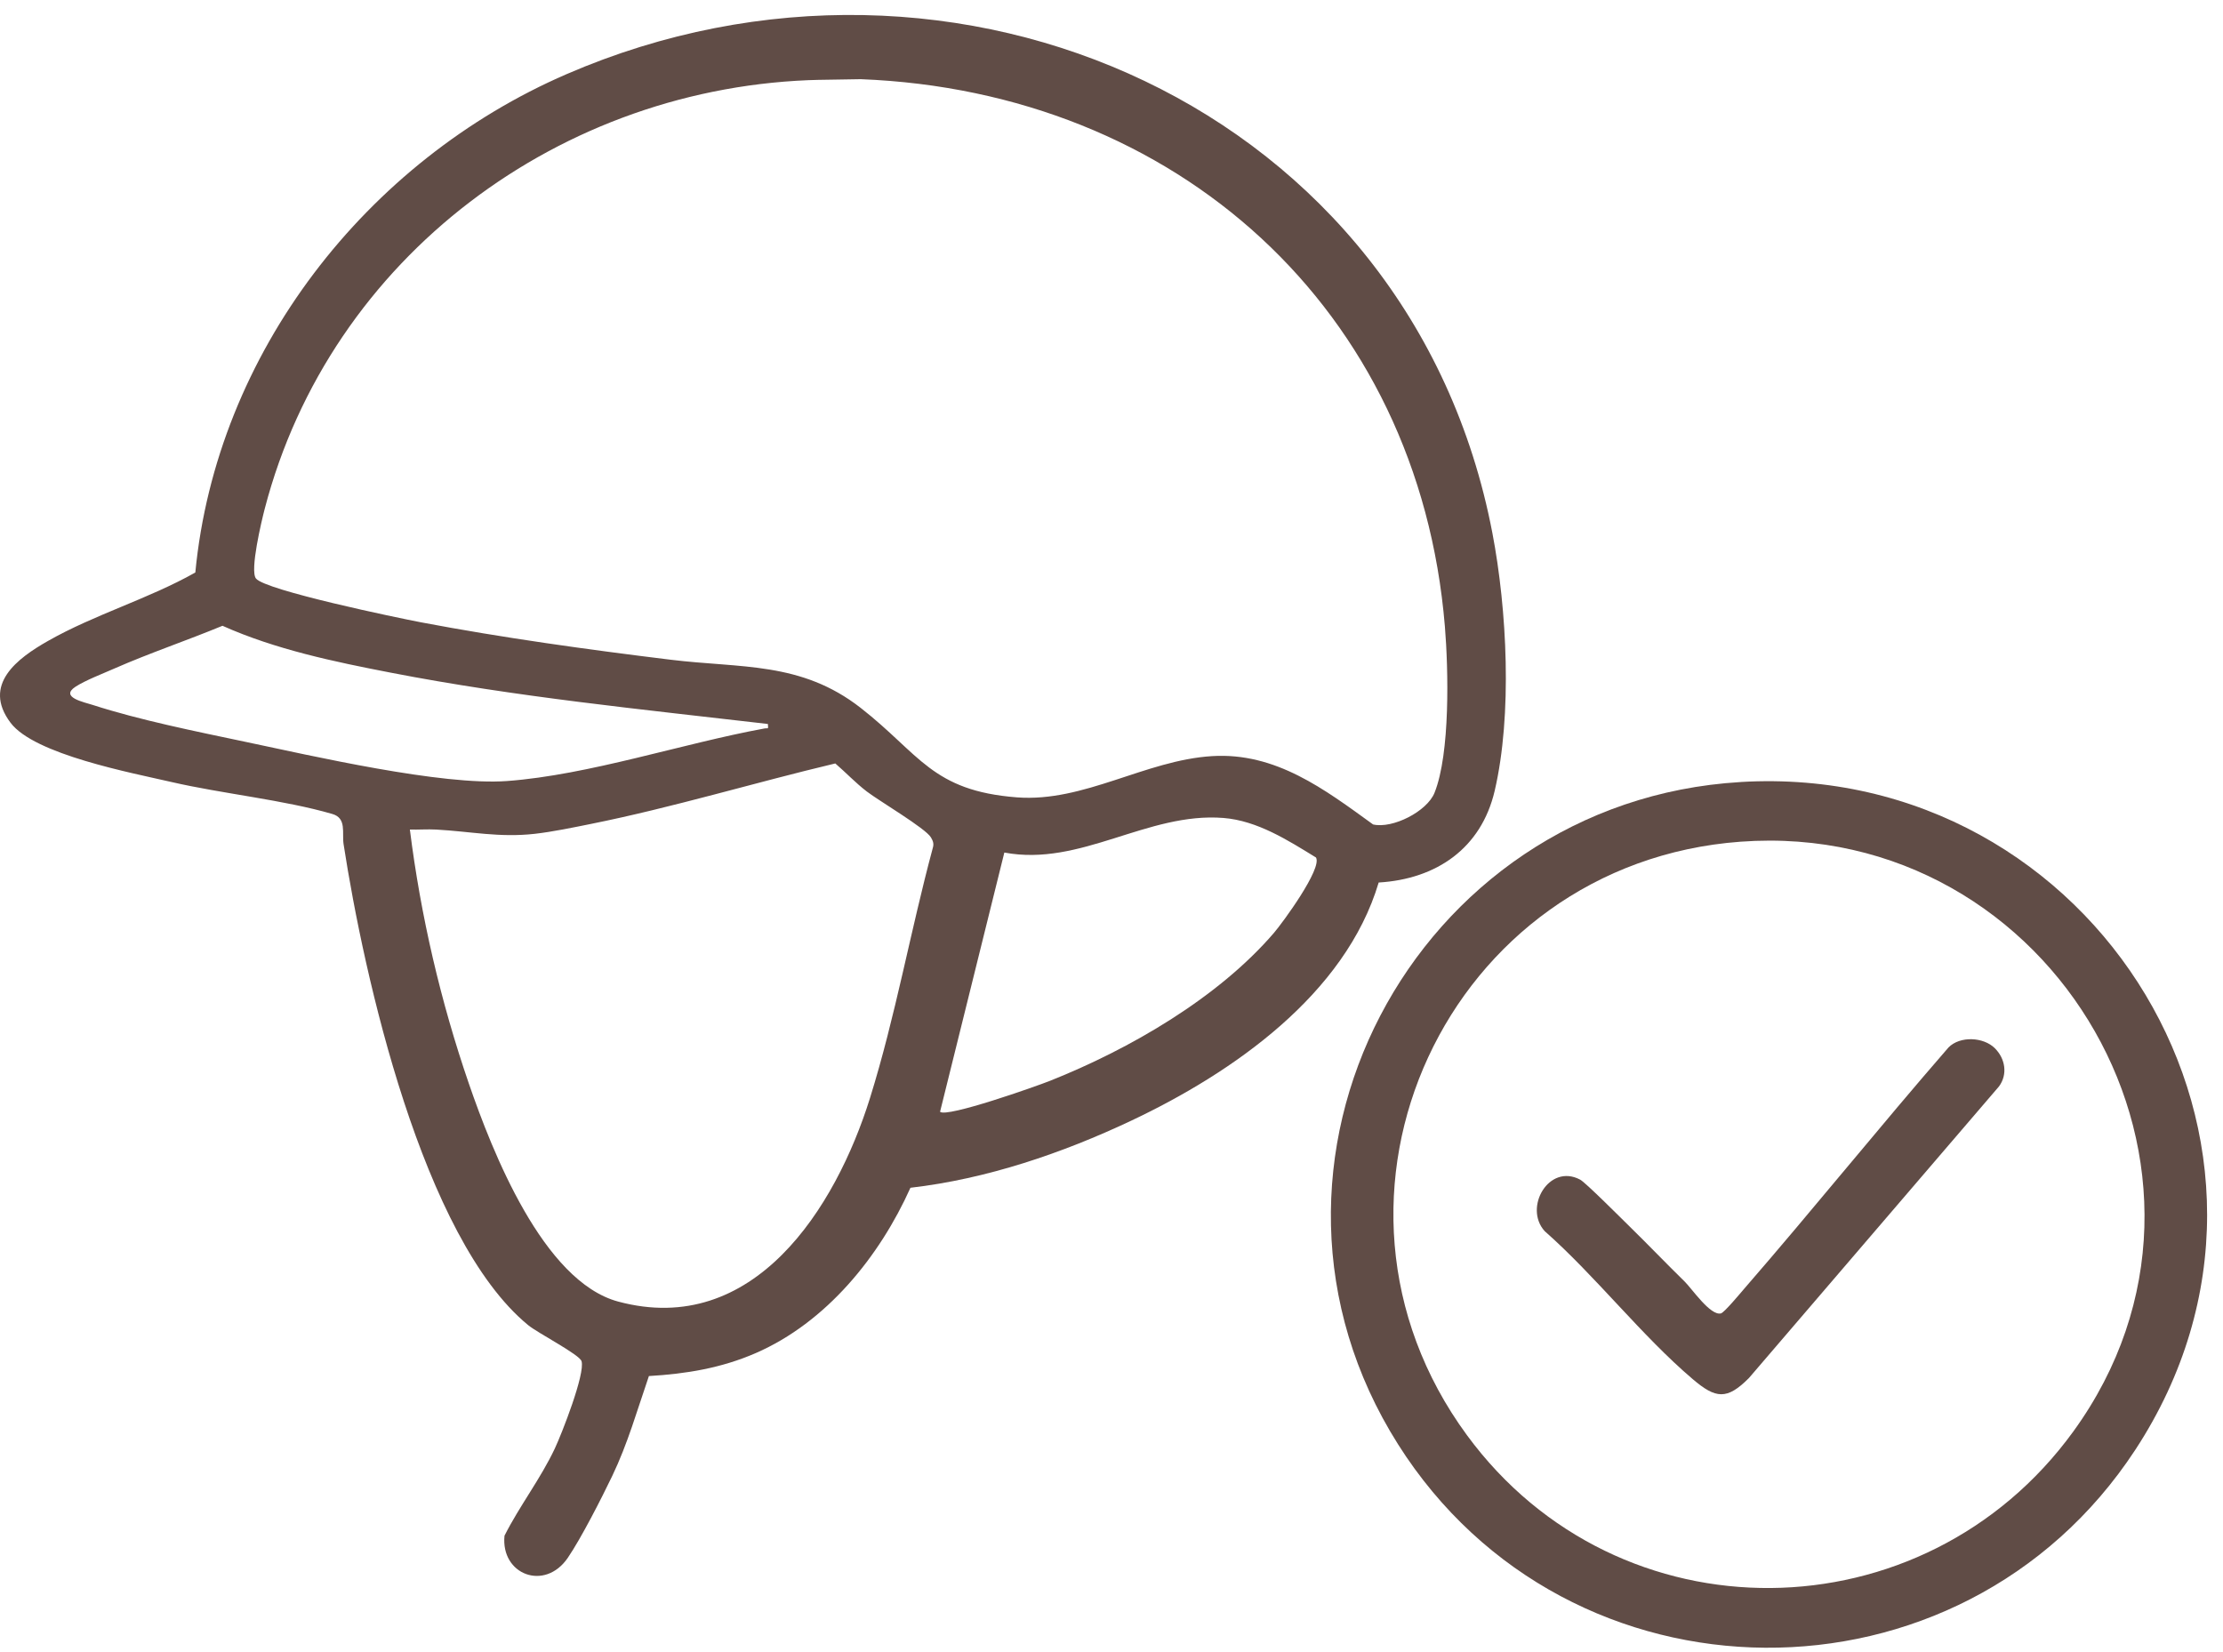
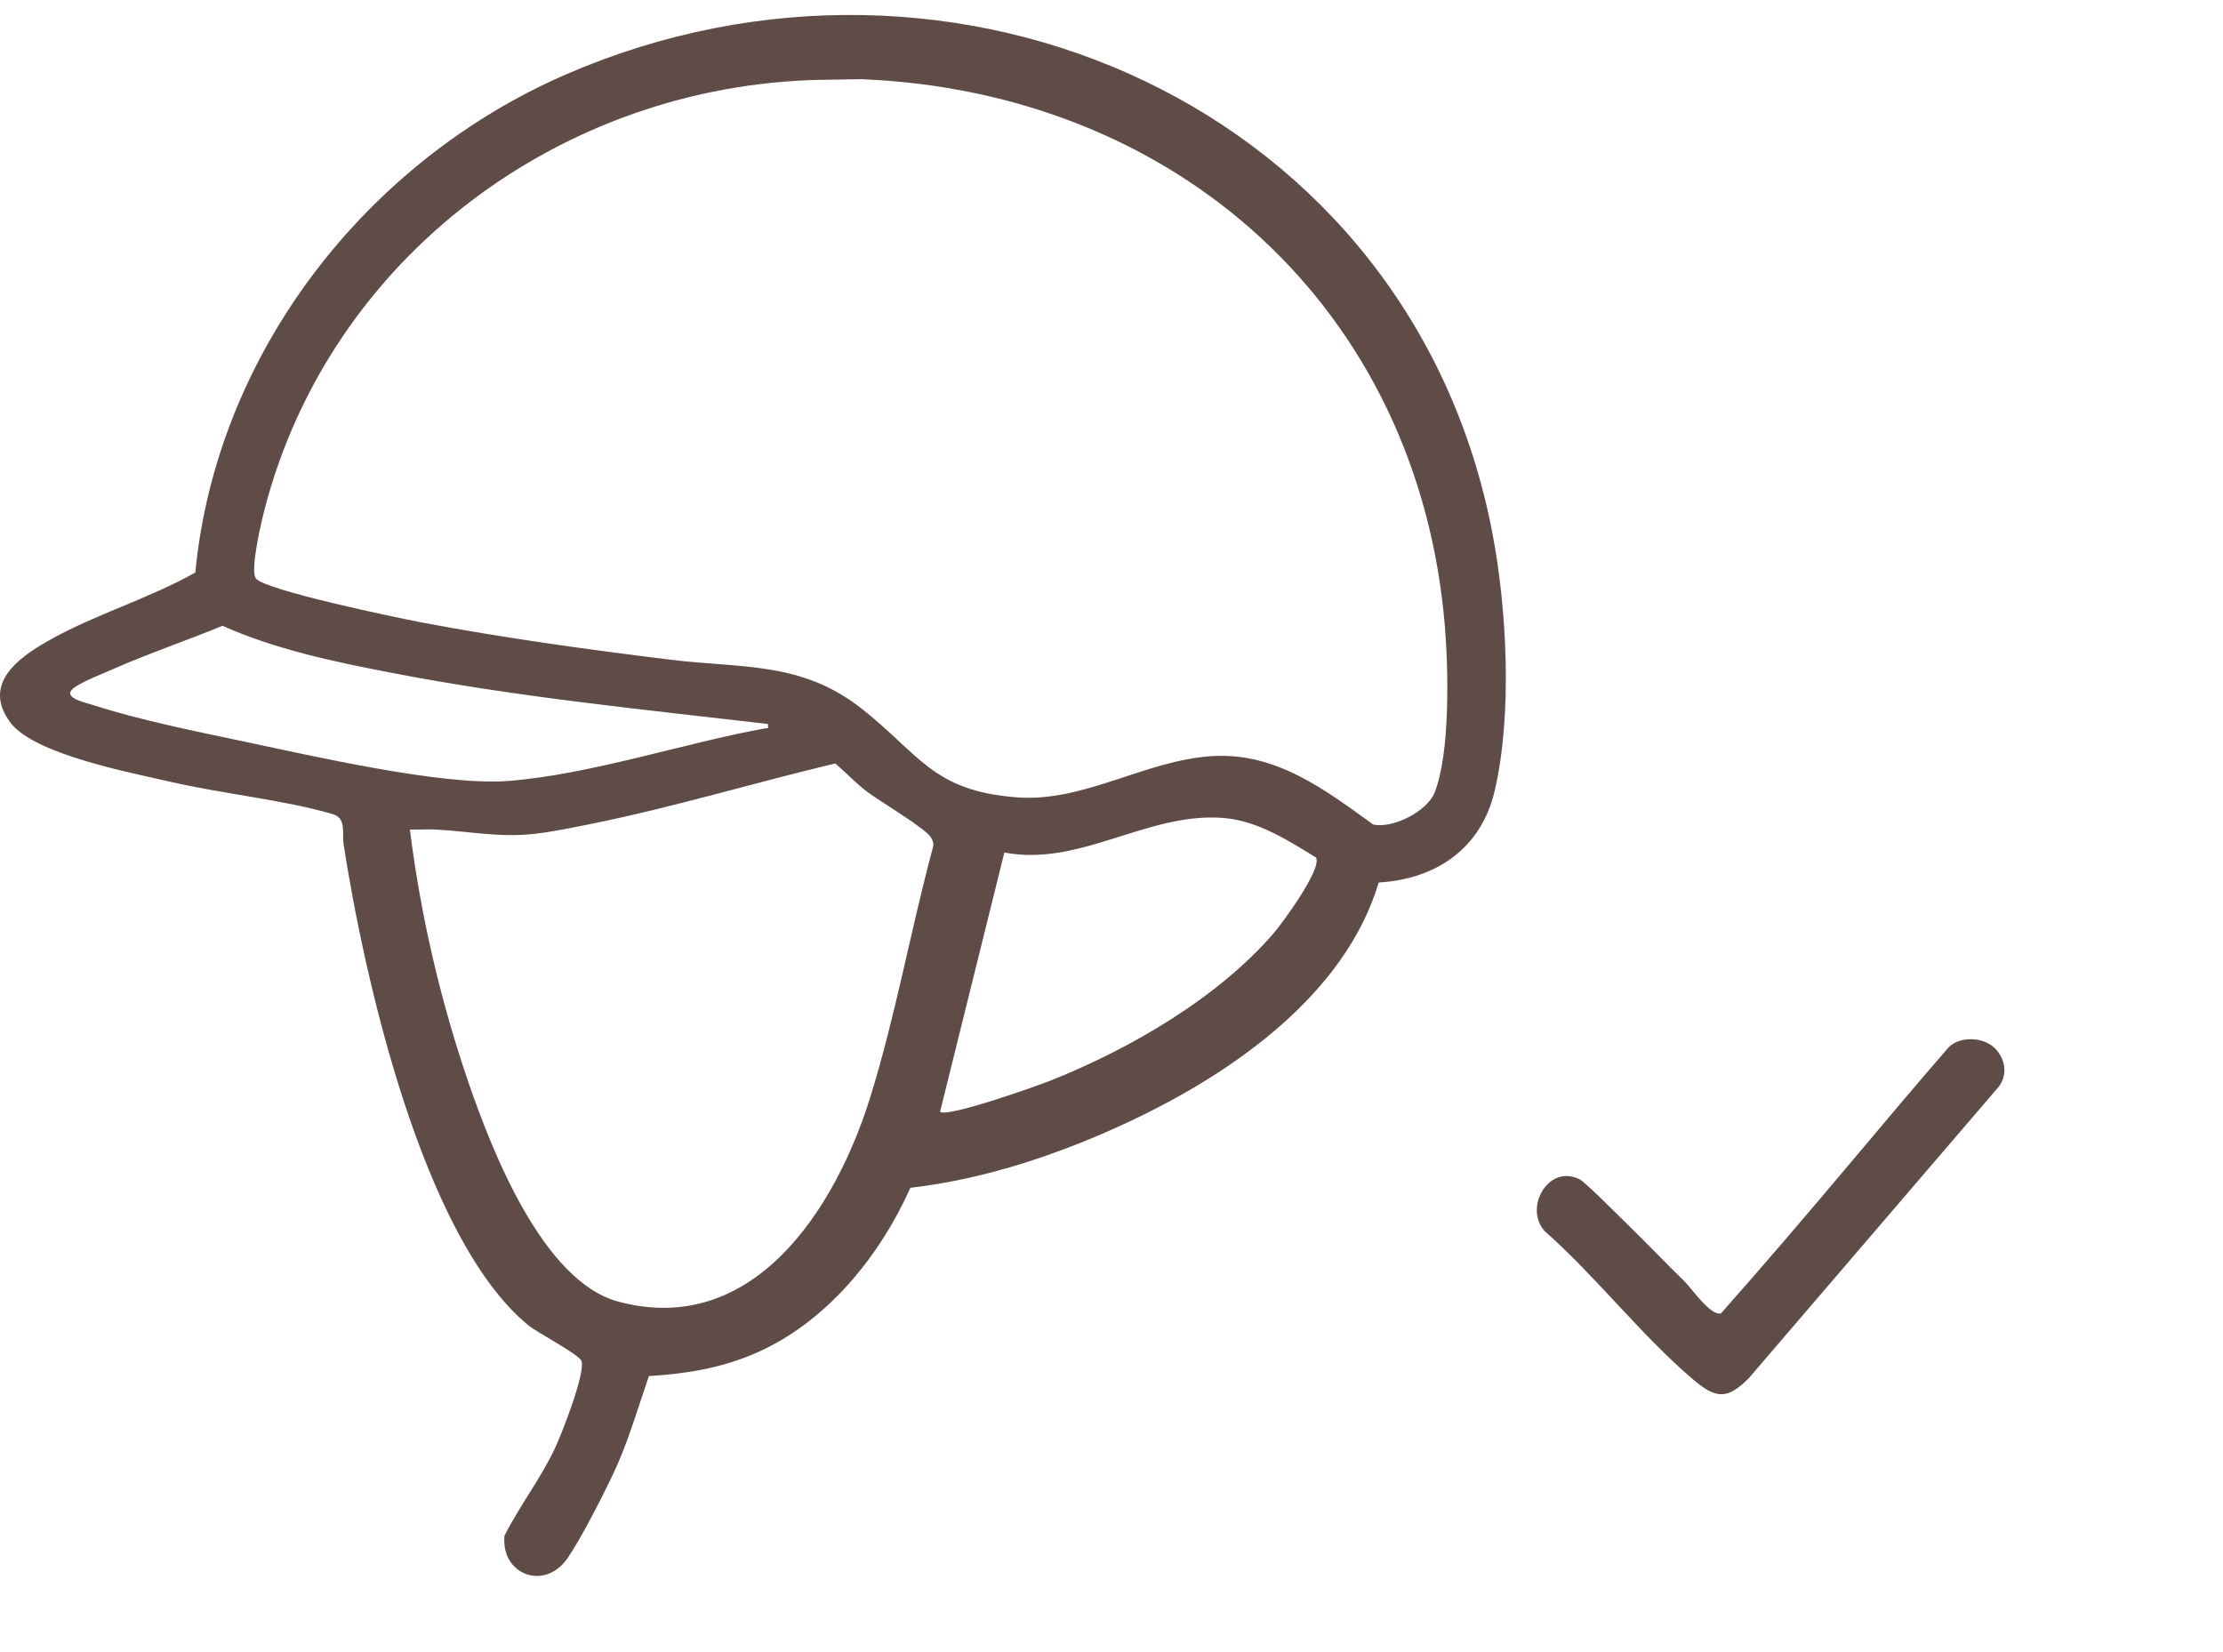
<svg xmlns="http://www.w3.org/2000/svg" width="74" height="55" viewBox="0 0 74 55" fill="none">
  <path d="M45.893 29.383C44.781 33.112 41.027 35.716 37.66 37.307C35.364 38.392 32.843 39.25 30.307 39.542C29.28 41.83 27.51 44.023 25.155 45.047C24.012 45.544 22.843 45.738 21.601 45.81C21.216 46.929 20.895 48.064 20.381 49.135C20.022 49.882 19.353 51.197 18.903 51.859C18.135 52.988 16.664 52.42 16.794 51.125C17.297 50.128 17.996 49.229 18.471 48.218C18.7 47.731 19.483 45.738 19.359 45.317C19.293 45.093 17.905 44.382 17.58 44.114C14.067 41.227 12.114 32.496 11.437 28.102C11.38 27.725 11.546 27.239 11.065 27.099C9.465 26.631 7.404 26.425 5.712 26.035C4.383 25.728 1.146 25.119 0.351 24.061C-0.604 22.791 0.583 21.913 1.599 21.337C3.148 20.456 4.945 19.938 6.502 19.059C7.202 11.753 12.2 5.35 18.864 2.467C31.79 -3.126 46.967 3.578 49.679 17.745C50.167 20.295 50.346 23.798 49.755 26.329C49.307 28.244 47.813 29.266 45.893 29.38V29.383ZM27.303 2.657C18.693 2.838 10.996 8.549 8.812 16.939C8.707 17.342 8.312 18.991 8.52 19.258C8.825 19.653 13.25 20.572 14.012 20.717C16.732 21.233 19.566 21.625 22.317 21.962C24.668 22.251 26.666 22.015 28.654 23.569C30.624 25.109 31.022 26.327 33.852 26.545C36.083 26.716 38.125 25.309 40.346 25.172C42.468 25.041 44.093 26.277 45.708 27.447C46.356 27.597 47.504 27.014 47.753 26.392C48.278 25.081 48.216 22.288 48.098 20.856C47.226 10.275 39.153 3.047 28.655 2.636L27.303 2.658V2.657ZM25.562 24.102C21.37 23.614 17.164 23.2 13.019 22.396C11.123 22.029 9.17 21.622 7.406 20.833C6.22 21.324 4.989 21.737 3.814 22.253C3.433 22.421 2.842 22.648 2.513 22.862C1.98 23.213 2.802 23.376 3.086 23.468C4.651 23.973 6.509 24.346 8.13 24.688C10.388 25.164 14.714 26.162 16.881 26.001C19.606 25.799 22.705 24.755 25.445 24.252C25.571 24.229 25.578 24.303 25.562 24.102ZM13.644 27.616C14.004 30.489 14.668 33.343 15.609 36.078C16.384 38.328 18.077 42.658 20.579 43.331C25.086 44.542 27.816 40.225 28.961 36.554C29.809 33.836 30.307 30.995 31.047 28.245C31.094 28.096 31.066 28.009 30.99 27.879C30.812 27.575 29.256 26.659 28.853 26.349C28.484 26.066 28.157 25.719 27.806 25.416C25.102 26.059 22.408 26.878 19.683 27.427C19.092 27.546 18.388 27.693 17.799 27.759C16.621 27.891 15.67 27.68 14.523 27.617C14.232 27.601 13.936 27.625 13.645 27.617L13.644 27.616ZM43.807 28.547C42.871 27.972 41.856 27.322 40.729 27.231C38.191 27.029 35.975 28.861 33.433 28.382L31.293 37.012C31.513 37.218 34.496 36.164 34.957 35.98C37.599 34.929 40.544 33.226 42.408 31.056C42.696 30.72 44.023 28.911 43.807 28.548V28.547Z" fill="#604C46" />
-   <path d="M57.939 26.034C69.778 25.332 77.669 38.211 71.08 48.267C65.274 57.127 52.202 57.035 46.54 48.084C40.654 38.778 47.048 26.681 57.939 26.035V26.034ZM57.939 28.021C48.185 28.738 43.008 39.843 48.832 47.778C53.874 54.647 64.035 54.519 69.017 47.656C75.242 39.078 68.393 27.252 57.939 28.021Z" fill="#604C46" />
-   <path d="M66.407 34.899C66.749 35.24 66.842 35.761 66.544 36.167L58.221 45.874C57.485 46.615 57.114 46.565 56.348 45.913C54.64 44.46 53.118 42.484 51.42 40.986C50.71 40.203 51.558 38.719 52.6 39.271C52.782 39.367 53.986 40.576 54.248 40.832C54.859 41.43 55.47 42.068 56.081 42.666C56.317 42.896 56.938 43.816 57.288 43.724C57.401 43.694 57.94 43.044 58.069 42.895C60.366 40.25 62.565 37.514 64.864 34.869C65.248 34.482 66.029 34.521 66.407 34.898V34.899Z" fill="#604C46" />
+   <path d="M66.407 34.899C66.749 35.24 66.842 35.761 66.544 36.167L58.221 45.874C57.485 46.615 57.114 46.565 56.348 45.913C54.64 44.46 53.118 42.484 51.42 40.986C50.71 40.203 51.558 38.719 52.6 39.271C52.782 39.367 53.986 40.576 54.248 40.832C54.859 41.43 55.47 42.068 56.081 42.666C56.317 42.896 56.938 43.816 57.288 43.724C60.366 40.25 62.565 37.514 64.864 34.869C65.248 34.482 66.029 34.521 66.407 34.898V34.899Z" fill="#604C46" />
</svg>